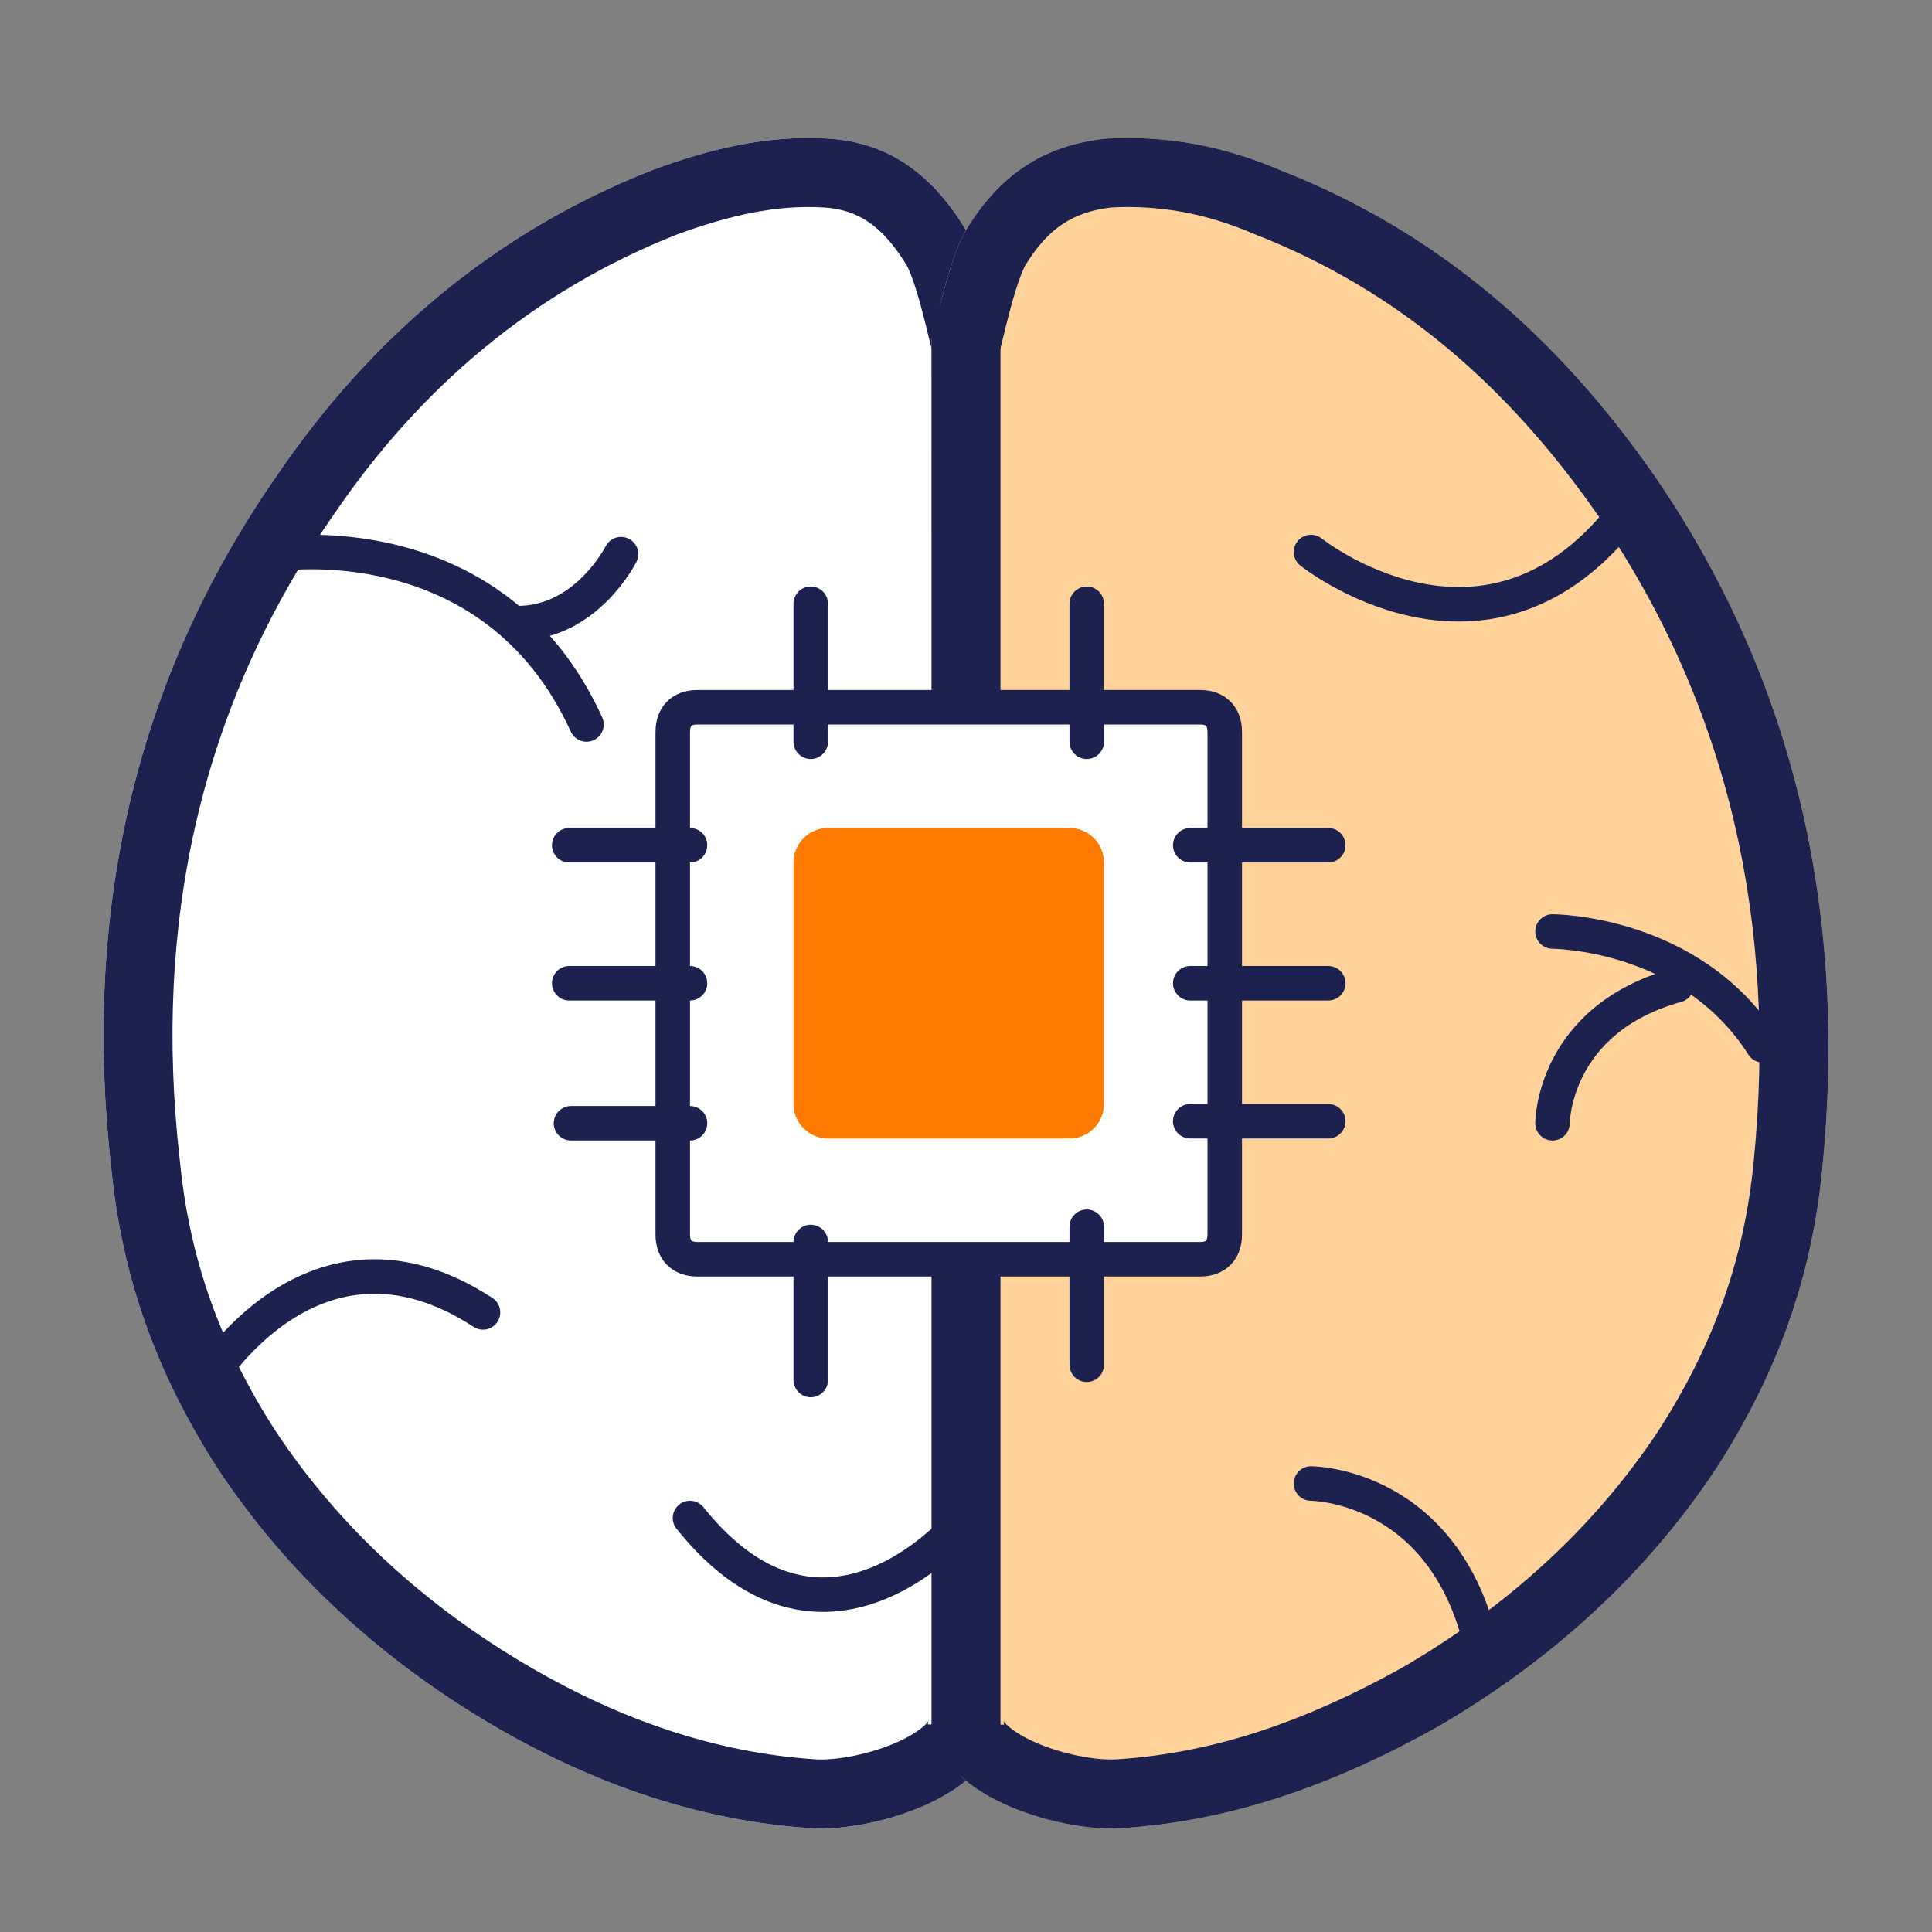
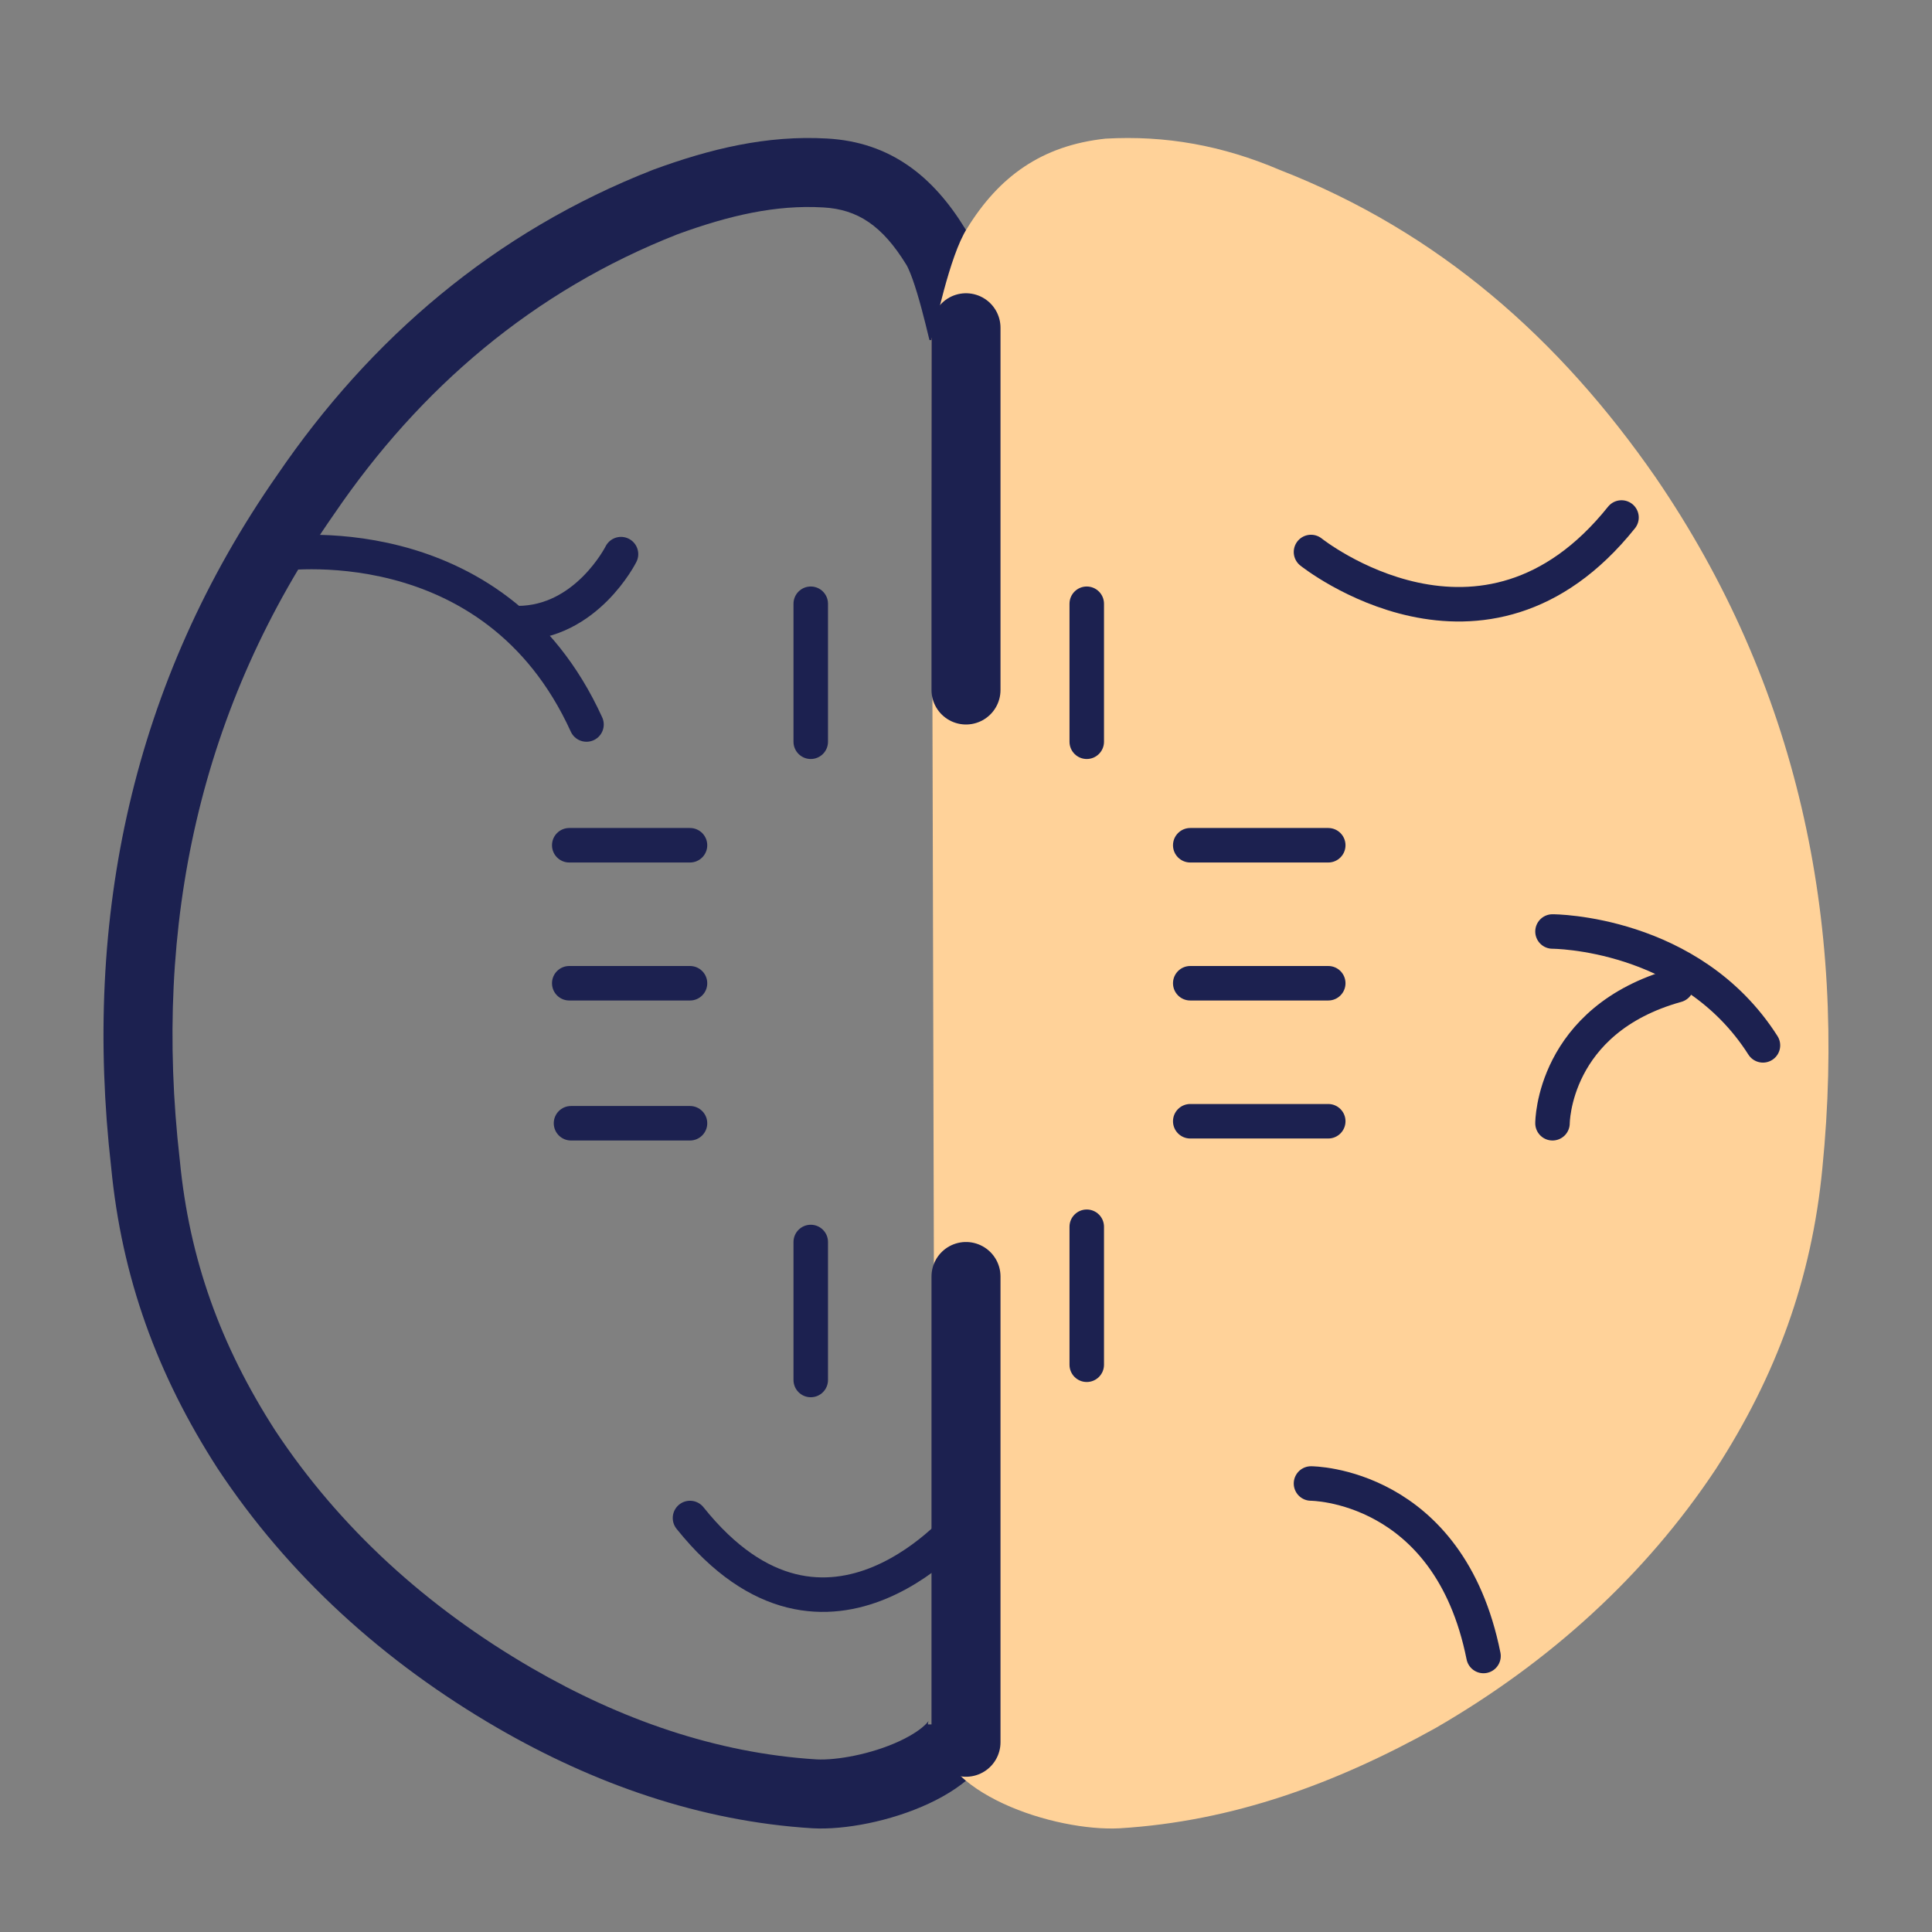
<svg xmlns="http://www.w3.org/2000/svg" width="56" height="56" viewBox="0 0 56 56" fill="none">
  <rect x="0" y="0" width="56" height="56" fill="#808080" stroke="none" />
-   <path d="M28.897 49.983C28.897 51.99 25.405 53.094 23.557 52.994C20.27 52.793 17.189 51.689 14.416 50.083C11.129 48.176 8.356 45.667 6.302 42.556C4.556 39.846 3.529 37.036 3.221 33.824C2.399 26.598 3.837 19.773 8.048 13.751C10.719 9.837 14.313 6.725 18.935 4.919C20.578 4.316 22.221 3.915 23.968 4.015C25.816 4.116 27.049 5.119 27.973 6.625C28.486 7.428 28.897 9.535 29 9.837" fill="white" />
-   <path fill-rule="evenodd" clip-rule="evenodd" d="M3.221 33.824C3.529 37.036 4.556 39.846 6.302 42.556C8.356 45.667 11.129 48.176 14.416 50.083C17.189 51.689 20.27 52.793 23.557 52.994C25.405 53.094 28.897 51.99 28.897 49.983H26.897C26.897 49.925 26.911 49.89 26.916 49.88C26.917 49.878 26.918 49.877 26.918 49.877C26.918 49.877 26.917 49.878 26.916 49.88C26.911 49.888 26.895 49.913 26.856 49.954C26.732 50.088 26.482 50.276 26.076 50.466C25.242 50.854 24.236 51.026 23.671 50.997C20.761 50.818 17.982 49.837 15.42 48.353C12.375 46.587 9.843 44.286 7.977 41.463C6.396 39.006 5.487 36.502 5.212 33.633L5.21 33.615L5.208 33.598C4.435 26.799 5.787 20.474 9.687 14.897L9.694 14.887L9.7 14.878C12.168 11.261 15.45 8.433 19.643 6.789C21.152 6.238 22.497 5.934 23.853 6.012L23.859 6.012C24.864 6.067 25.576 6.544 26.269 7.671L26.278 7.687L26.287 7.701C26.287 7.701 26.304 7.73 26.335 7.8C26.369 7.874 26.408 7.972 26.452 8.094C26.54 8.341 26.627 8.634 26.71 8.941C26.792 9.245 26.864 9.539 26.924 9.79C26.929 9.811 26.935 9.834 26.941 9.858C26.985 10.041 27.05 10.316 27.107 10.482L29 9.837C28.976 9.766 28.935 9.596 28.88 9.367C28.699 8.618 28.366 7.239 27.973 6.625C27.049 5.119 25.816 4.116 23.968 4.015C22.221 3.915 20.578 4.316 18.935 4.919C14.313 6.725 10.719 9.837 8.048 13.751C3.837 19.773 2.399 26.598 3.221 33.824Z" fill="#1C2150" />
+   <path fill-rule="evenodd" clip-rule="evenodd" d="M3.221 33.824C3.529 37.036 4.556 39.846 6.302 42.556C8.356 45.667 11.129 48.176 14.416 50.083C17.189 51.689 20.27 52.793 23.557 52.994C25.405 53.094 28.897 51.99 28.897 49.983H26.897C26.897 49.925 26.911 49.89 26.916 49.88C26.917 49.878 26.918 49.877 26.918 49.877C26.918 49.877 26.917 49.878 26.916 49.88C26.911 49.888 26.895 49.913 26.856 49.954C26.732 50.088 26.482 50.276 26.076 50.466C25.242 50.854 24.236 51.026 23.671 50.997C20.761 50.818 17.982 49.837 15.42 48.353C12.375 46.587 9.843 44.286 7.977 41.463C6.396 39.006 5.487 36.502 5.212 33.633L5.21 33.615L5.208 33.598C4.435 26.799 5.787 20.474 9.687 14.897L9.694 14.887L9.7 14.878C12.168 11.261 15.45 8.433 19.643 6.789C21.152 6.238 22.497 5.934 23.853 6.012L23.859 6.012C24.864 6.067 25.576 6.544 26.269 7.671L26.278 7.687L26.287 7.701C26.287 7.701 26.304 7.73 26.335 7.8C26.369 7.874 26.408 7.972 26.452 8.094C26.54 8.341 26.627 8.634 26.71 8.941C26.792 9.245 26.864 9.539 26.924 9.79C26.929 9.811 26.935 9.834 26.941 9.858L29 9.837C28.976 9.766 28.935 9.596 28.88 9.367C28.699 8.618 28.366 7.239 27.973 6.625C27.049 5.119 25.816 4.116 23.968 4.015C22.221 3.915 20.578 4.316 18.935 4.919C14.313 6.725 10.719 9.837 8.048 13.751C3.837 19.773 2.399 26.598 3.221 33.824Z" fill="#1C2150" />
  <path d="M27 9.828C27.103 9.527 27.514 7.424 28.029 6.623C28.955 5.12 30.189 4.219 32.041 4.019C33.79 3.919 35.436 4.219 37.082 4.92C41.712 6.723 45.209 9.828 47.987 13.834C52.102 19.843 53.542 26.653 52.822 33.864C52.514 37.069 51.485 39.874 49.736 42.578C47.678 45.682 44.901 48.186 41.609 50.089C38.728 51.692 35.745 52.793 32.453 52.994C30.601 53.094 27.103 51.992 27.103 49.989" fill="#FFD299" />
-   <path fill-rule="evenodd" clip-rule="evenodd" d="M29.722 7.688L29.713 7.702C29.713 7.702 29.713 7.702 29.713 7.702C29.713 7.702 29.696 7.73 29.665 7.799C29.631 7.873 29.592 7.971 29.549 8.093C29.461 8.339 29.373 8.631 29.29 8.937C29.208 9.24 29.136 9.533 29.076 9.784C29.07 9.805 29.065 9.828 29.059 9.852C29.015 10.035 28.949 10.309 28.892 10.476L27 9.828C27.024 9.757 27.065 9.588 27.121 9.359C27.302 8.612 27.635 7.236 28.029 6.623C28.955 5.12 30.189 4.219 32.041 4.019C33.79 3.919 35.436 4.219 37.082 4.92C41.712 6.723 45.209 9.828 47.987 13.834C52.102 19.843 53.542 26.653 52.822 33.864C52.514 37.069 51.485 39.874 49.736 42.578C47.678 45.682 44.901 48.186 41.609 50.089C38.728 51.692 35.745 52.793 32.453 52.994C30.601 53.094 27.103 51.992 27.103 49.989H29.103C29.103 49.929 29.088 49.892 29.083 49.882C29.088 49.89 29.104 49.914 29.142 49.955C29.267 50.089 29.518 50.277 29.925 50.466C30.762 50.854 31.77 51.026 32.339 50.997C35.237 50.819 37.921 49.85 40.622 48.35C43.666 46.587 46.197 44.294 48.063 41.482C49.646 39.031 50.556 36.533 50.831 33.673L50.832 33.666C51.511 26.865 50.154 20.54 46.34 14.969C43.745 11.227 40.545 8.415 36.356 6.784L36.327 6.772L36.298 6.76C34.939 6.181 33.616 5.94 32.208 6.013C31.073 6.147 30.366 6.643 29.731 7.672L29.722 7.688ZM29.081 49.879C29.081 49.879 29.082 49.88 29.083 49.882C29.082 49.88 29.081 49.879 29.081 49.879Z" fill="#1C2150" />
  <path d="M8 16.062C8 16.062 14.3 15.074 17 21" stroke="#1C2150" stroke-miterlimit="10" stroke-linecap="round" stroke-linejoin="round" />
-   <path d="M6 40.041C6 40.041 9.1 34.841 14 38.041" stroke="#1C2150" stroke-miterlimit="10" stroke-linecap="round" stroke-linejoin="round" />
  <path d="M28 44C28 44 24 49 20 44" stroke="#1C2150" stroke-miterlimit="10" stroke-linecap="round" stroke-linejoin="round" />
  <path d="M18 16.062C18 16.062 17 18.062 15 18.062" stroke="#1C2150" stroke-miterlimit="10" stroke-linecap="round" stroke-linejoin="round" />
  <path d="M28 9.5V20" stroke="#1C2150" stroke-width="2" stroke-miterlimit="10" stroke-linecap="round" stroke-linejoin="round" />
  <path d="M28 37V50.5" stroke="#1C2150" stroke-width="2" stroke-miterlimit="10" stroke-linecap="round" stroke-linejoin="round" />
-   <path d="M34.786 36.5H20.214C19.964 36.5 19.794 36.419 19.688 36.312C19.581 36.206 19.5 36.036 19.5 35.786V21.214C19.5 20.964 19.581 20.794 19.688 20.688C19.794 20.581 19.964 20.5 20.214 20.5H34.786C35.036 20.5 35.206 20.581 35.312 20.688C35.419 20.794 35.5 20.964 35.5 21.214V35.786C35.5 36.036 35.419 36.206 35.312 36.312C35.206 36.419 35.036 36.5 34.786 36.5Z" fill="white" stroke="#1C2150" />
-   <path d="M31 24H24C23.448 24 23 24.448 23 25V32C23 32.552 23.448 33 24 33H31C31.552 33 32 32.552 32 32V25C32 24.448 31.552 24 31 24Z" fill="#FF7A00" />
  <path fill-rule="evenodd" clip-rule="evenodd" d="M23.5 17C23.776 17 24 17.224 24 17.5V21.5C24 21.776 23.776 22 23.5 22C23.224 22 23 21.776 23 21.5V17.5C23 17.224 23.224 17 23.5 17ZM16.5 24C16.224 24 16 24.224 16 24.5C16 24.776 16.224 25 16.5 25H20C20.276 25 20.5 24.776 20.5 24.5C20.5 24.224 20.276 24 20 24H16.5ZM16.5 28C16.224 28 16 28.224 16 28.5C16 28.776 16.224 29 16.5 29H20C20.276 29 20.5 28.776 20.5 28.5C20.5 28.224 20.276 28 20 28H16.5ZM20 33.058L16.551 33.058C16.275 33.058 16.051 32.834 16.051 32.558C16.051 32.282 16.275 32.058 16.551 32.058L20 32.058C20.276 32.058 20.5 32.282 20.5 32.558C20.5 32.834 20.276 33.058 20 33.058ZM34 24.5C34 24.224 34.224 24 34.5 24H38.5C38.776 24 39 24.224 39 24.5C39 24.776 38.776 25 38.5 25H34.5C34.224 25 34 24.776 34 24.5ZM34.5 28C34.224 28 34 28.224 34 28.5C34 28.776 34.224 29 34.5 29H38.5C38.776 29 39 28.776 39 28.5C39 28.224 38.776 28 38.5 28H34.5ZM34.5 32C34.224 32 34 32.224 34 32.5C34 32.776 34.224 33 34.5 33H38.5C38.776 33 39 32.776 39 32.5C39 32.224 38.776 32 38.5 32H34.5ZM32 17.5C32 17.224 31.776 17 31.5 17C31.224 17 31 17.224 31 17.5V21.5C31 21.776 31.224 22 31.5 22C31.776 22 32 21.776 32 21.5V17.5ZM23.5 35.5C23.776 35.5 24 35.724 24 36V40C24 40.276 23.776 40.5 23.5 40.5C23.224 40.5 23 40.276 23 40V36C23 35.724 23.224 35.5 23.5 35.5ZM32 35.558C32 35.282 31.776 35.058 31.5 35.058C31.224 35.058 31 35.282 31 35.558V39.558C31 39.834 31.224 40.058 31.5 40.058C31.776 40.058 32 39.834 32 39.558V35.558Z" fill="#1C2150" />
  <path d="M38 16C38 16 43 20 47 15" stroke="#1C2150" stroke-miterlimit="10" stroke-linecap="round" stroke-linejoin="round" />
  <path d="M45 27C45 27 49 27 51.1 30.3" stroke="#1C2150" stroke-miterlimit="10" stroke-linecap="round" stroke-linejoin="round" />
  <path d="M45 32.558C45 32.558 45 29.558 48.6 28.558" stroke="#1C2150" stroke-miterlimit="10" stroke-linecap="round" stroke-linejoin="round" />
  <path d="M38 43C38 43 42 43 43 48" stroke="#1C2150" stroke-miterlimit="10" stroke-linecap="round" stroke-linejoin="round" />
</svg>